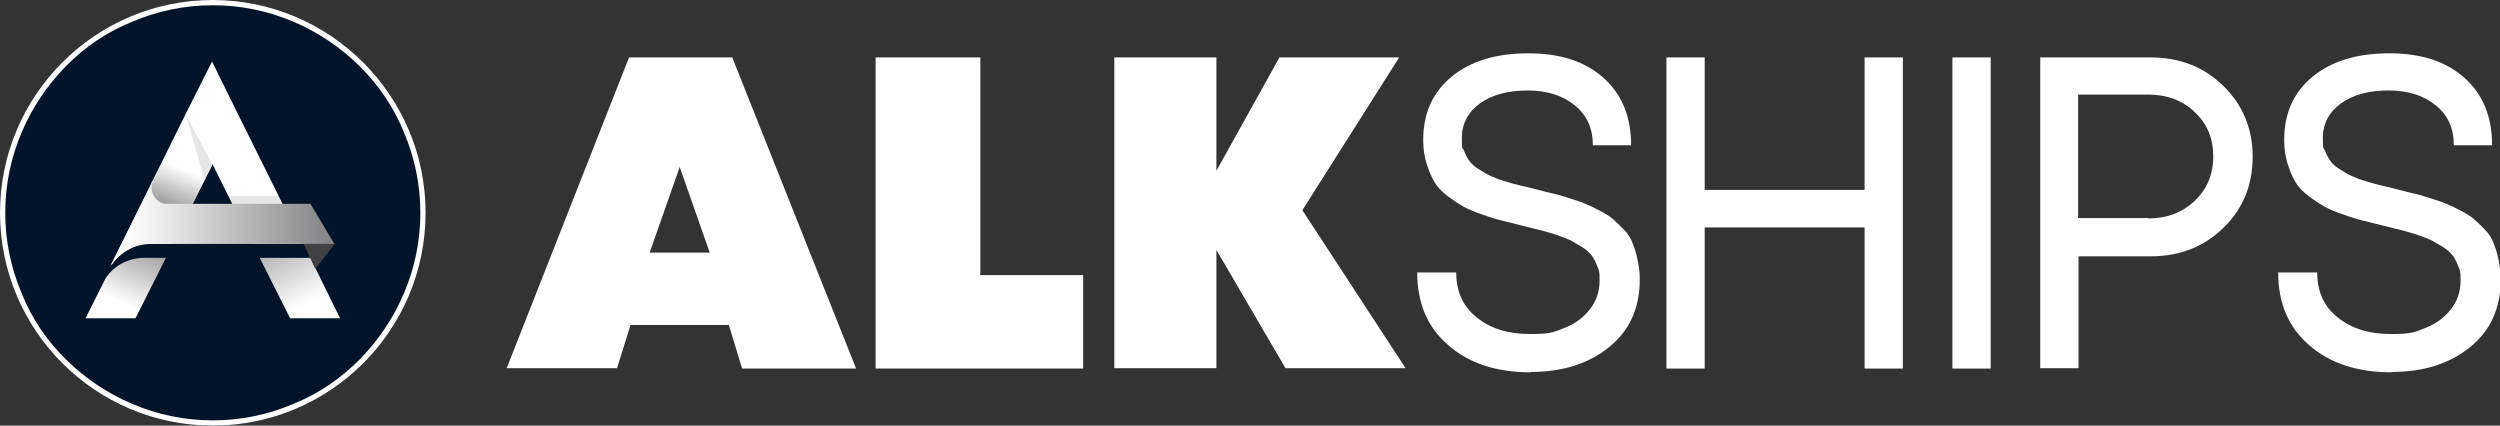
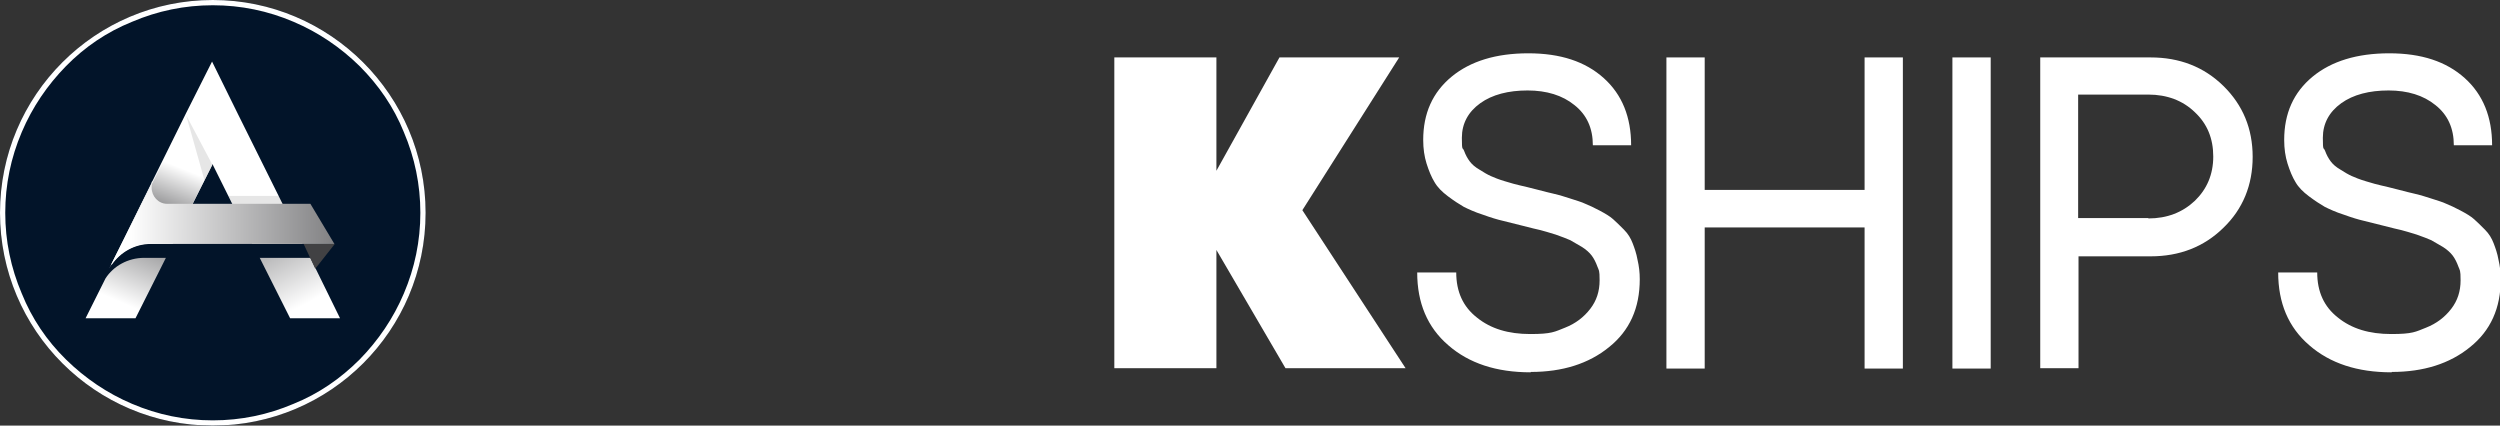
<svg xmlns="http://www.w3.org/2000/svg" id="Layer_1" version="1.1" viewBox="0 0 666.1 113.4">
  <rect x="0" y="0" width="666.1" height="113.4" fill="#333333" stroke="none" />
  <defs>
    <style>
      .st0 {
        isolation: isolate;
        opacity: .1;
      }

      .st1 {
        fill: url(#linear-gradient2);
      }

      .st2 {
        fill: url(#linear-gradient1);
      }

      .st3 {
        fill: url(#linear-gradient3);
      }

      .st4 {
        fill: url(#linear-gradient);
      }

      .st5 {
        fill: #fff;
      }

      .st6 {
        fill: #021429;
      }

      .st7 {
        fill: #414143;
      }
    </style>
    <linearGradient id="linear-gradient" x1="31.8" y1="35" x2="40.7" y2="55.6" gradientTransform="translate(0 115.4) scale(1 -1)" gradientUnits="userSpaceOnUse">
      <stop offset="0" stop-color="#fff" />
      <stop offset="1" stop-color="#7d7d7f" />
    </linearGradient>
    <linearGradient id="linear-gradient1" x1="82" y1="34.7" x2="68.5" y2="60.8" gradientTransform="translate(0 115.4) scale(1 -1)" gradientUnits="userSpaceOnUse">
      <stop offset="0" stop-color="#fff" />
      <stop offset="1" stop-color="#7d7d7f" />
    </linearGradient>
    <linearGradient id="linear-gradient2" x1="48.6" y1="70.5" x2="43.4" y2="57.6" gradientTransform="translate(0 115.4) scale(1 -1)" gradientUnits="userSpaceOnUse">
      <stop offset="0" stop-color="#fff" />
      <stop offset="1" stop-color="#7d7d7f" />
    </linearGradient>
    <linearGradient id="linear-gradient3" x1="34.5" y1="55.5" x2="91" y2="55.5" gradientTransform="translate(0 115.4) scale(1 -1)" gradientUnits="userSpaceOnUse">
      <stop offset="0" stop-color="#fff" />
      <stop offset="1" stop-color="#7d7d7f" />
    </linearGradient>
  </defs>
  <g>
    <circle class="st6" cx="56.7" cy="56.7" r="56.7" />
    <g>
      <path class="st5" d="M29.8,70.5c2.3-3.3,6.1-5.5,10.3-5.5h5.9l10.6-21.3,10.6,21.3h13.4l-17.3-34.8h0l-6.8-13.8h0l-6.9,13.7h0l-20,40.4Z" />
      <path class="st4" d="M38.4,68.7h0c-4.3,0-8.2,2.2-10.3,5.5l-5.3,10.6h13.3l8.1-16.1s-5.7,0-5.7,0Z" />
      <polygon class="st2" points="82.7 68.7 69.2 68.7 77.3 84.8 90.6 84.8 82.7 68.7" />
      <polygon class="st7" points="89.2 65 80.9 65 84 71.6 89.2 65" />
      <polygon class="st0" points="74.4 52.2 60.9 52.2 63.2 56.8 76.7 56.8 74.4 52.2" />
      <polygon class="st1" points="47.5 61.9 56.6 43.9 49.6 30.7 34.8 60.4 47.5 61.9" />
      <polygon class="st0" points="56.6 43.9 49.6 30.7 54.5 48.1 56.6 43.9" />
      <path class="st3" d="M40.3,65h48.8l-6.4-10.7h-38.2c-2.3,0-4.1-2-4.1-4.3s0-1.3.4-1.8l-3.1,6.1-4.6,9.3-4,7.9c2.1-3.9,6.3-6.6,10.9-6.6h0Z" />
    </g>
  </g>
  <path class="st5" d="M56.7,1.4c7.5,0,14.7,1.5,21.5,4.4,6.6,2.8,12.5,6.8,17.6,11.8,5.1,5.1,9.1,10.9,11.8,17.6,2.9,6.8,4.4,14,4.4,21.5s-1.5,14.7-4.4,21.5c-2.8,6.6-6.8,12.5-11.8,17.6-5.1,5.1-10.9,9.1-17.6,11.8-6.8,2.9-14,4.4-21.5,4.4s-14.7-1.5-21.5-4.4c-6.6-2.8-12.5-6.8-17.6-11.8s-9.1-10.9-11.8-17.6c-2.9-6.8-4.4-14-4.4-21.5s1.5-14.7,4.4-21.5c2.8-6.6,6.8-12.5,11.8-17.6s10.9-9.1,17.6-11.8c6.8-2.9,14-4.4,21.5-4.4M56.7,0C25.4,0,0,25.4,0,56.7s25.4,56.7,56.7,56.7,56.7-25.4,56.7-56.7S87.9,0,56.7,0h0Z" />
-   <path class="st5" d="M197.7,98.1l-3.5-11.5h-26.2l-3.6,11.5h-29.4L167.6,15.3h27.5l33,82.9h-30.4ZM189.1,67.3l-8-22.8-8,22.8h16Z" />
-   <path class="st5" d="M261.3,73.3h27.3v24.9h-55.3V15.3h27.9v58Z" />
  <path class="st5" d="M374.4,98.1h-31.9l-18.4-31.5v31.5h-27.2V15.3h27.2v30.2l16.8-30.2h31.9l-25.8,40.7,27.5,42.1Z" />
  <path class="st5" d="M407.8,99.2c-9.1,0-16.4-2.4-21.9-7.2-5.6-4.8-8.3-11.3-8.3-19.4h10.4c0,5.1,1.8,9.1,5.5,12,3.7,3,8.4,4.4,14.2,4.4s6.5-.6,9.3-1.7c2.8-1.1,5-2.8,6.7-5,1.7-2.2,2.5-4.7,2.5-7.6s-.2-2.6-.6-3.7c-.4-1.1-.9-2.1-1.5-2.9-.6-.8-1.5-1.6-2.6-2.3-1.2-.7-2.2-1.3-3.1-1.8-.9-.4-2.2-.9-3.9-1.5-1.8-.6-3.1-.9-4.1-1.2-1-.2-2.5-.6-4.5-1.1-2.4-.6-4.3-1.1-5.6-1.4-1.3-.3-3-.8-5.2-1.6-2.2-.7-3.9-1.5-5.1-2.1-1.2-.7-2.6-1.6-4.2-2.8-1.6-1.2-2.8-2.4-3.6-3.8-.8-1.3-1.5-3-2.1-4.9-.6-1.9-.9-4-.9-6.3,0-7.1,2.5-12.7,7.6-16.9,5-4.1,11.8-6.2,20.4-6.2s15.2,2.2,20.1,6.6c4.9,4.4,7.3,10.4,7.3,17.9h-10.2c0-4.5-1.6-8.1-4.9-10.7-3.2-2.6-7.4-3.9-12.5-3.9s-9.4,1.1-12.6,3.4c-3.2,2.3-4.9,5.4-4.9,9.2s.2,2.4.6,3.5c.4,1.1.9,2,1.5,2.8.6.8,1.4,1.5,2.6,2.2,1.1.7,2.1,1.3,3,1.7.9.4,2.1.9,3.8,1.4,1.7.5,3,.9,4,1.1,1,.2,2.5.6,4.5,1.1,2,.5,3.4.9,4.4,1.1,1,.2,2.4.6,4.2,1.2,1.8.6,3.3,1,4.3,1.5,1,.4,2.3,1,3.8,1.8,1.5.8,2.7,1.5,3.6,2.3.9.8,1.8,1.7,2.9,2.8,1.1,1.1,1.8,2.3,2.3,3.6.5,1.3,1,2.7,1.3,4.4.4,1.7.6,3.4.6,5.2,0,7.7-2.7,13.7-8.2,18.1-5.4,4.4-12.4,6.6-20.8,6.6Z" />
  <path class="st5" d="M496.8,15.3h10.2v82.9h-10.2v-37.6h-42.6v37.6h-10.2V15.3h10.2v35.3h42.6V15.3Z" />
  <path class="st5" d="M520.2,98.1V15.3h10.2v82.9h-10.2Z" />
  <path class="st5" d="M573,15.3c7.7,0,14.2,2.5,19.4,7.6,5.2,5.1,7.8,11.4,7.8,18.9s-2.6,13.9-7.8,18.9c-5.2,5.1-11.7,7.6-19.4,7.6h-19.2v29.8h-10.2V15.3h29.4ZM572.4,58.2c5,0,9.1-1.6,12.4-4.7,3.2-3.1,4.9-7,4.9-11.8s-1.6-8.7-4.9-11.8c-3.2-3.1-7.4-4.7-12.4-4.7h-18.7v32.9h18.7Z" />
  <path class="st5" d="M637.2,99.2c-9.1,0-16.4-2.4-21.9-7.2-5.6-4.8-8.3-11.3-8.3-19.4h10.4c0,5.1,1.8,9.1,5.5,12,3.7,3,8.4,4.4,14.2,4.4s6.5-.6,9.3-1.7c2.8-1.1,5-2.8,6.7-5,1.7-2.2,2.5-4.7,2.5-7.6s-.2-2.6-.6-3.7c-.4-1.1-.9-2.1-1.5-2.9-.6-.8-1.5-1.6-2.6-2.3-1.2-.7-2.2-1.3-3.1-1.8-.9-.4-2.2-.9-3.9-1.5-1.8-.6-3.1-.9-4.1-1.2-1-.2-2.5-.6-4.5-1.1-2.4-.6-4.3-1.1-5.6-1.4-1.3-.3-3-.8-5.2-1.6-2.2-.7-3.9-1.5-5.1-2.1-1.2-.7-2.6-1.6-4.2-2.8-1.6-1.2-2.8-2.4-3.6-3.8-.8-1.3-1.5-3-2.1-4.9-.6-1.9-.9-4-.9-6.3,0-7.1,2.5-12.7,7.6-16.9,5-4.1,11.8-6.2,20.4-6.2s15.2,2.2,20.1,6.6c4.9,4.4,7.3,10.4,7.3,17.9h-10.2c0-4.5-1.6-8.1-4.9-10.7-3.2-2.6-7.4-3.9-12.5-3.9s-9.4,1.1-12.6,3.4c-3.2,2.3-4.9,5.4-4.9,9.2s.2,2.4.6,3.5c.4,1.1.9,2,1.5,2.8.6.8,1.4,1.5,2.6,2.2,1.1.7,2.1,1.3,3,1.7.9.4,2.1.9,3.8,1.4,1.7.5,3,.9,4,1.1,1,.2,2.5.6,4.5,1.1,2,.5,3.4.9,4.4,1.1,1,.2,2.4.6,4.2,1.2,1.8.6,3.3,1,4.3,1.5,1,.4,2.3,1,3.8,1.8,1.5.8,2.7,1.5,3.6,2.3.9.8,1.8,1.7,2.9,2.8,1.1,1.1,1.8,2.3,2.3,3.6.5,1.3,1,2.7,1.3,4.4.4,1.7.6,3.4.6,5.2,0,7.7-2.7,13.7-8.2,18.1-5.4,4.4-12.4,6.6-20.8,6.6Z" />
</svg>